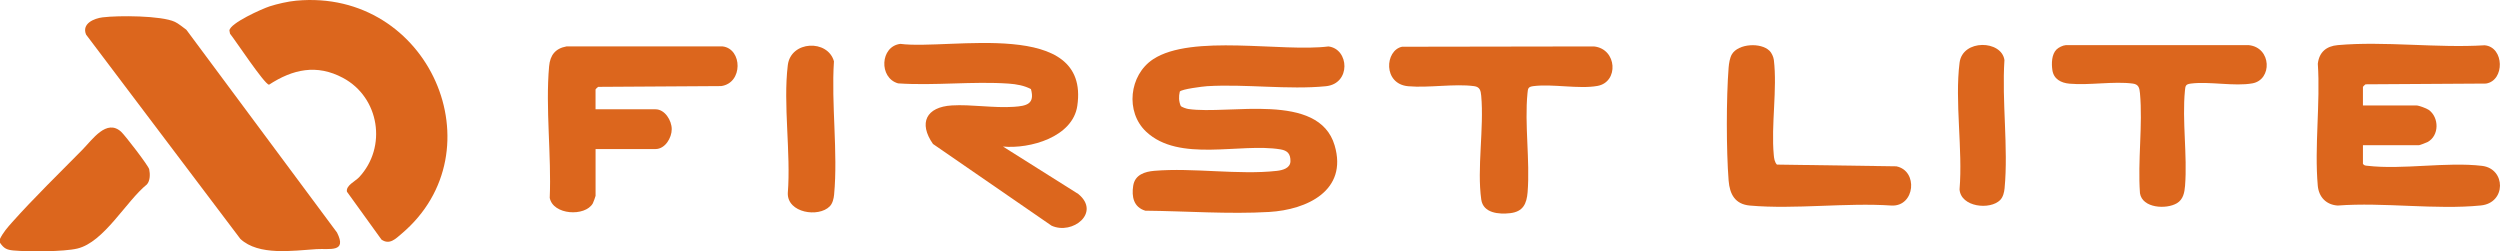
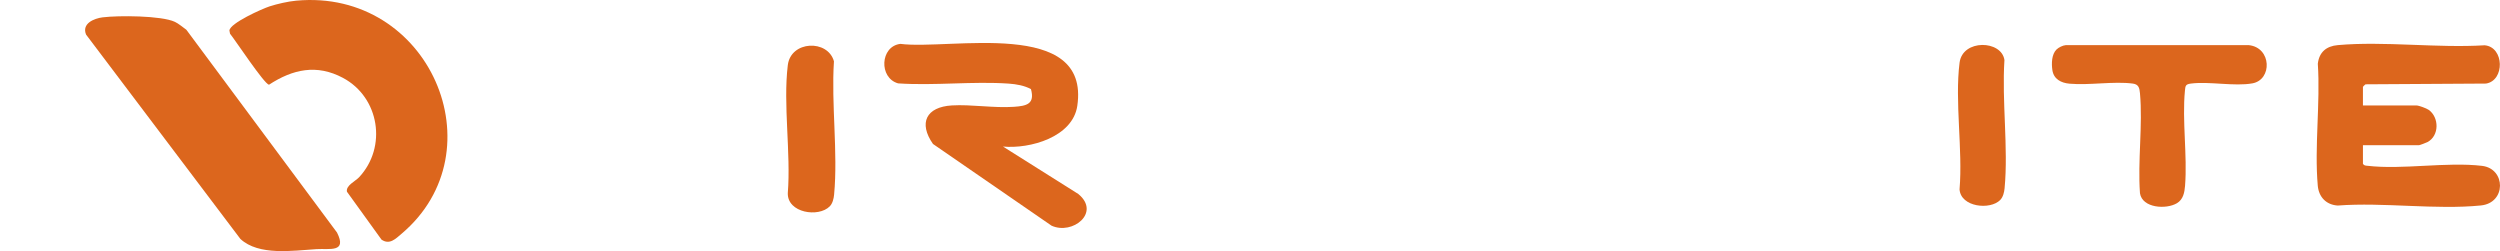
<svg xmlns="http://www.w3.org/2000/svg" viewBox="0 0 969.66 97.46" data-name="Layer 1" id="Layer_1">
  <defs>
    <style>
      .cls-1 {
        fill: #dc661d;
      }
    </style>
  </defs>
-   <path d="M0,94.13v-1.49c1.17-2.41,2.95-4.47,4.74-6.47,8.3-9.29,18.42-19.17,27.24-28.11,3.89-3.95,9.37-12.09,15.01-6.95,1.46,1.33,10.6,13.17,10.88,14.54.38,1.81.4,4.43-.88,5.86-8.17,6.64-16.6,22.39-26.98,24.89-5.26,1.27-19.15,1.27-24.79.75-2.65-.25-3.72-.82-5.23-3Z" class="cls-1" />
-   <path d="M457.6,35.53c-.45,1.92-.41,3.71.36,5.54.31.48,2.29,1.11,2.91,1.2,15.78,2.35,50.61-6.85,56.79,14.14,5.15,17.51-10.73,24.93-25.39,25.8-15.53.92-32.5-.35-48.05-.49-4.54-1.37-5.36-5.42-4.69-9.7s4.54-5.46,8.2-5.77c15.02-1.27,32.79,1.68,47.52.02,2.33-.26,5.23-1.08,5.27-3.74.04-2.84-1.12-4.14-3.89-4.6-15.73-2.58-39.27,5.18-52.09-6.87-8.14-7.65-6.59-21.96,2.7-28.08,14.97-9.87,50.13-2.71,68.02-4.97,8.04.96,8.83,14.45-1.02,15.43-14.44,1.43-31.25-.91-46.02-.02-1.65.1-10.02,1.15-10.63,2.11Z" class="cls-1" />
  <path d="M39.89,6.72c6.01-.75,22.73-.7,27.95,1.76,1.47.69,3.07,2.1,4.43,3.05l58.44,78.66c4.02,7.92-2.93,6.12-7.96,6.44-9.11.57-22.39,2.66-29.52-3.97L33.38,13.41c-1.75-4.27,3.05-6.27,6.51-6.7Z" class="cls-1" />
  <path d="M114.9.26c51.66-4.79,78.86,58.29,40.86,90.4-2.35,1.98-4.66,4.44-7.8,2.27l-13.39-18.57c-.5-2.41,3.25-4.05,4.69-5.59,10.98-11.74,7.93-31.01-6.25-38.57-10.15-5.41-19.44-3.37-28.69,2.67-1.89-.37-13-17.2-15.11-19.81l-.23-1.24c.29-2.88,12.72-8.42,15.62-9.36s7.14-1.91,10.29-2.2Z" class="cls-1" />
  <path d="M916.5,40.9h20.75c.87,0,3.9,1.1,4.77,1.72,4.1,2.95,4.13,10.03-.49,12.49-.46.24-3.01,1.21-3.28,1.21h-21.75v7.21c.44.71,1,.69,1.72.77,13.69,1.6,30.7-1.6,44.47.03,9.27,1.1,9.46,14.37-.45,15.36-17.48,1.75-37.74-1.31-55.51.03-4.5-.27-7.36-3.33-7.75-7.71-1.34-15.05,1.04-32.03.02-47.28.51-4.49,3.29-6.84,7.73-7.23,18.1-1.61,38.62,1.21,56.98.06,7.65.68,7.87,13.72.51,14.85l-46.71.29c-.24.11-1.01.9-1.01.99v7.21Z" class="cls-1" />
  <path d="M389,56.83l29.23,18.41c8.83,7.25-2.25,16-10.36,12.3l-46-31.7c-5.69-8.14-2.64-14.36,7.35-14.95,7.53-.45,16.16,1.08,24.04.54,4.95-.34,8.2-1.08,6.61-6.87-2.55-1.38-5.71-1.93-8.61-2.13-13.92-.97-28.88.86-42.91-.09-7.54-2.11-7-14.38.87-15.32,19.23,2.45,73.6-10.2,68.63,24.01-1.76,12.12-18.31,16.81-28.87,15.81Z" class="cls-1" />
-   <path d="M231,42.39h23.25c3.63,0,6.29,4.34,6.29,7.71s-2.56,7.71-6.29,7.71h-23.25v18.16c0,.18-.87,2.57-1.07,2.92-3.01,5.24-15.44,4.51-16.71-2.15.7-16.38-1.69-34.9-.24-51.04.39-4.29,2.4-6.91,6.76-7.7h60.52c7.72.92,7.99,14.23-.56,15.39l-47.7.3c-.24.11-1.01.9-1.01.99v7.71Z" class="cls-1" />
-   <path d="M543.86,18.13l74.39-.12c9.01.96,9.66,13.81,1.38,15.31-7.23,1.31-17.48-.87-24.91.09-2.05.27-2.08.9-2.26,2.73-1.19,12.08,1.01,26.11.05,38.35-.36,4.56-1.77,7.62-6.77,8.19-4.37.5-10.45.02-11.21-5.27-1.72-12.02,1.12-27.8-.02-40.27-.19-2.04-.52-3.43-2.75-3.73-7.63-1.02-17.61.74-25.55.04-9.9-.87-9.06-13.97-2.37-15.33Z" class="cls-1" />
  <path d="M797.67,19.18c.77-.77,2.43-1.59,3.57-1.67h71.01c8.86.96,9.13,13.42,1.38,14.82-6.96,1.26-16.77-.84-23.91.09-2.05.27-2.08.9-2.26,2.73-1.14,11.6.97,25.09.05,36.86-.21,2.66-.71,5.34-3.16,6.81-4.13,2.47-13.43,1.93-14.33-3.87-.92-12.5,1.12-26.47,0-38.8-.19-2.04-.52-3.43-2.75-3.73-7.33-.98-16.92.72-24.55.04-3.31-.29-6.18-1.77-6.68-5.29-.37-2.57-.3-6.08,1.62-7.99Z" class="cls-1" />
-   <path d="M686.33,19.68c.81.8,1.54,2.38,1.68,3.55,1.37,11.29-1.1,25.3-.03,36.85.12,1.33.28,2.71,1.22,3.76l46.32.67c8.55,1.72,7.25,15.56-1.76,15.22-17.76-1.2-37.52,1.54-55.04,0-5.77-.51-7.83-4.42-8.25-9.7-.92-11.72-.92-32.1,0-43.81.13-1.62.46-3.82,1.29-5.19,2.49-4.13,11.21-4.64,14.56-1.34Z" class="cls-1" />
  <path d="M321.83,80.03c-4.32,4.42-16.47,2.56-16.27-5.11,1.23-15.64-1.86-34.36,0-49.64,1.16-9.55,15.5-10.08,17.9-1.5-1.09,16.6,1.6,35.36.06,51.71-.15,1.55-.57,3.39-1.69,4.54Z" class="cls-1" />
  <path d="M775.83,77.55c-3.91,4.01-15.31,2.79-15.79-4.1,1.29-15.41-1.9-34.13.01-49.15,1.17-9.19,16.29-8.78,17.4-1.01-1.04,15.96,1.54,34,.06,49.72-.15,1.55-.57,3.39-1.69,4.54Z" class="cls-1" />
</svg>